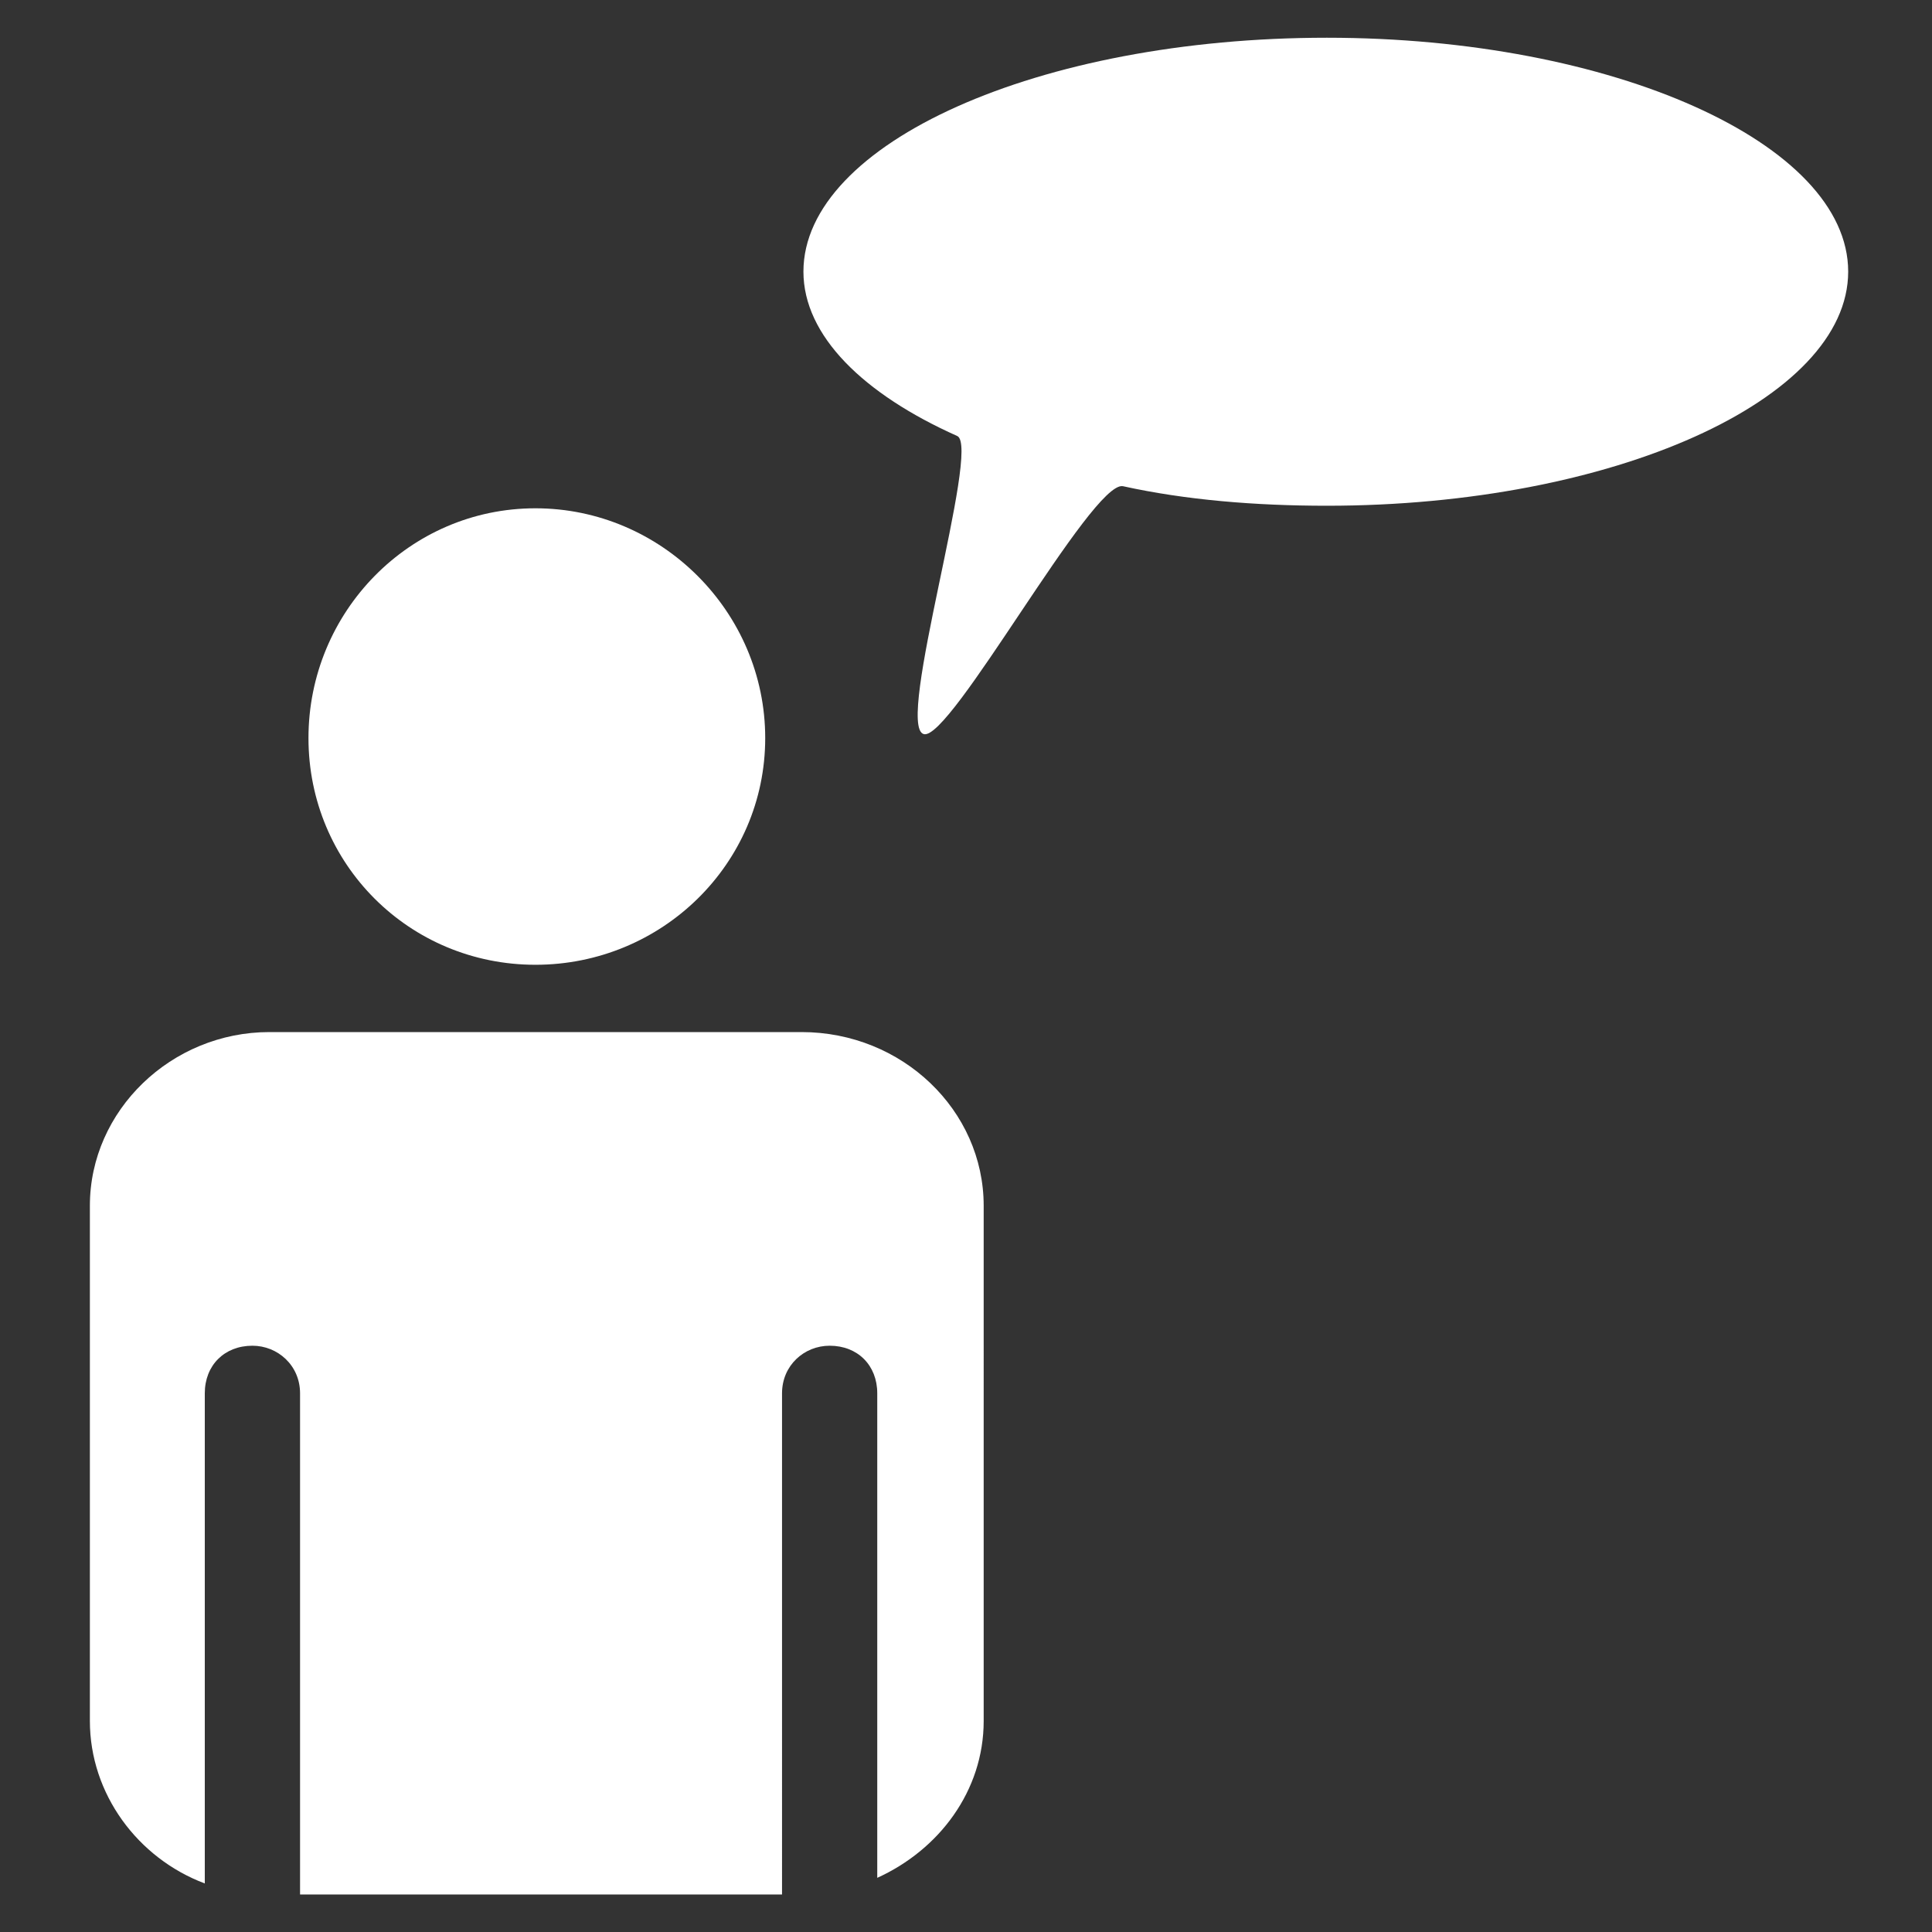
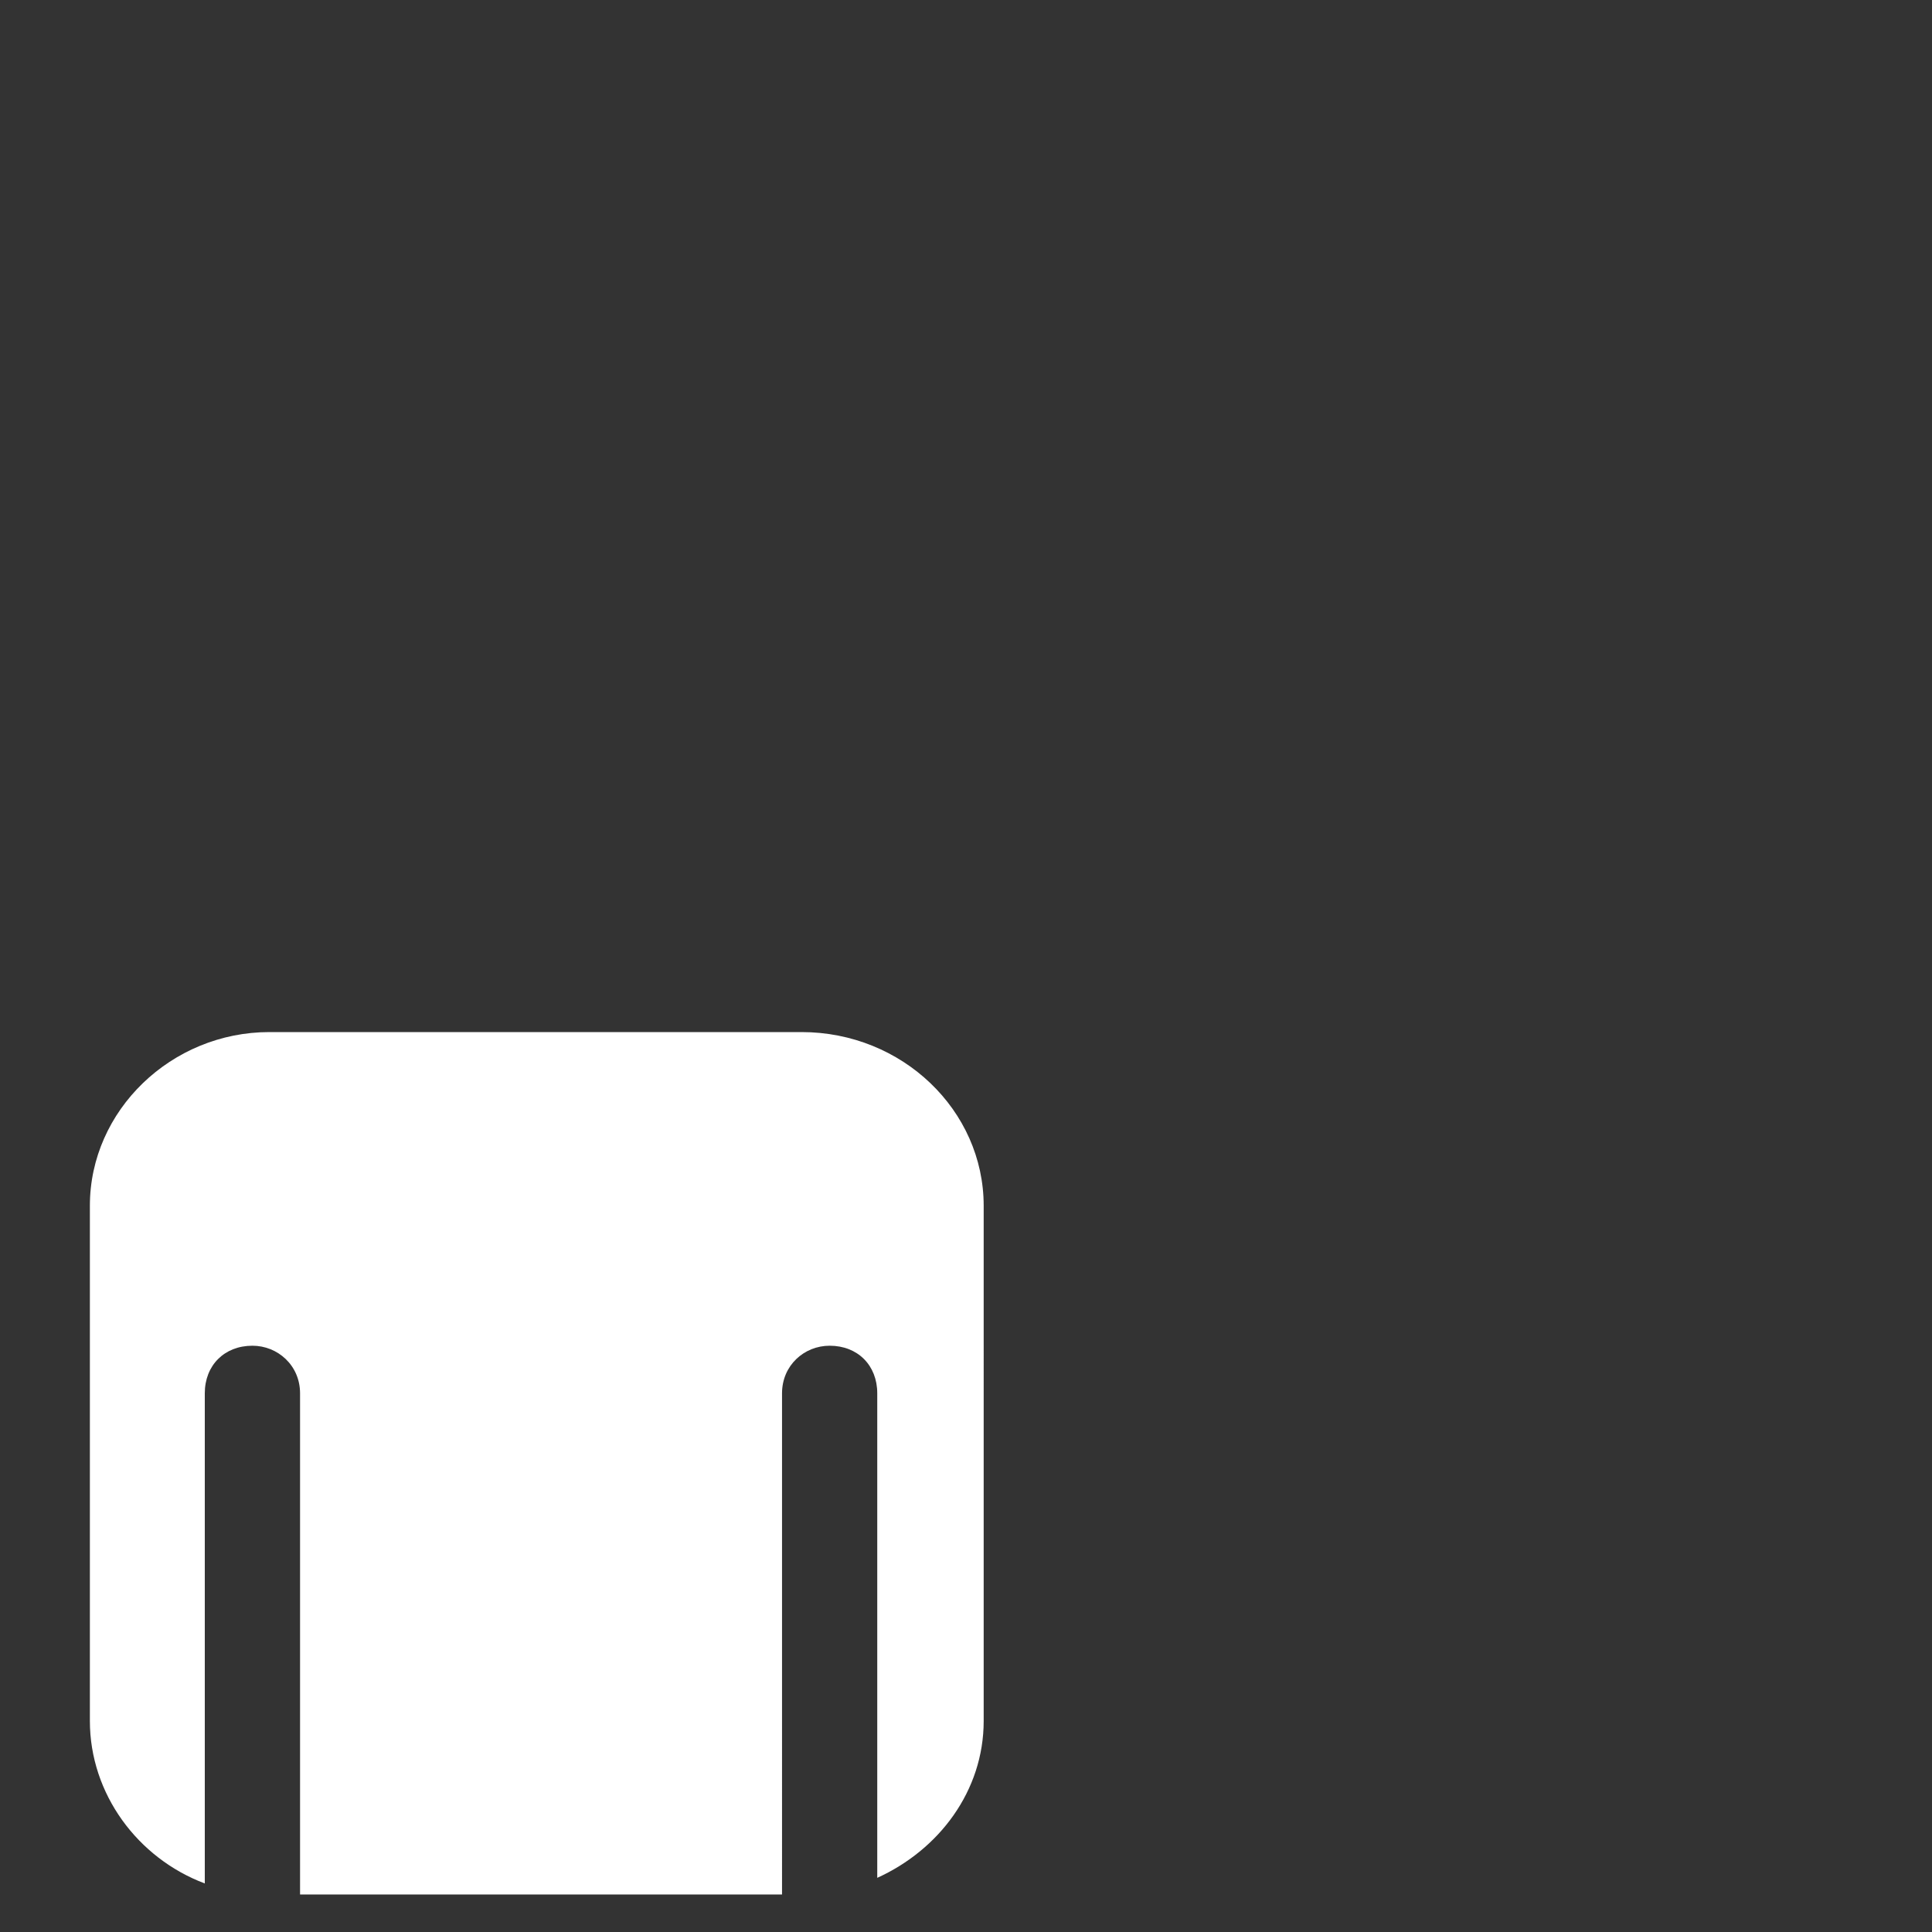
<svg xmlns="http://www.w3.org/2000/svg" version="1.1" id="Capa_1" x="0px" y="0px" width="512px" height="512px" viewBox="0 0 512 512" enable-background="new 0 0 512 512" xml:space="preserve">
  <rect x="0" y="0" width="512" height="512" fill="#333333" stroke="none" />
  <g id="Path">
    <g>
-       <path fill-rule="evenodd" clip-rule="evenodd" fill="#FFFFFF" d="M212.422,273.51H71.389c-25.973,0-47.57,20.763-47.57,46.01    v136.555c0,19.311,12.658,36.366,30.452,43.058V369.248c0-7.436,5.205-12.618,12.624-12.618c6.675,0,12.623,5.183,12.623,12.618    v132.814h127.728V369.248c0-7.436,5.903-12.618,12.624-12.618c7.424,0,12.612,5.183,12.612,12.618v128.398    c16.341-7.413,28.204-23.005,28.204-41.571V319.531C260.685,294.273,239.122,273.51,212.422,273.51z" />
+       <path fill-rule="evenodd" clip-rule="evenodd" fill="#FFFFFF" d="M212.422,273.51H71.389c-25.973,0-47.57,20.763-47.57,46.01    v136.555c0,19.311,12.658,36.366,30.452,43.058V369.248c0-7.436,5.205-12.618,12.624-12.618c6.675,0,12.623,5.183,12.623,12.618    v132.814h127.728V369.248c0-7.436,5.903-12.618,12.624-12.618c7.424,0,12.612,5.183,12.612,12.618v128.398    c16.341-7.413,28.204-23.005,28.204-41.571V319.531C260.685,294.273,239.122,273.51,212.422,273.51" />
    </g>
  </g>
  <g id="Path_1_">
    <g>
-       <path fill-rule="evenodd" clip-rule="evenodd" fill="#FFFFFF" d="M141.897,134.702c-33.392,0-60.149,27.479-60.149,60.893    c0,33.415,26.74,60.082,60.149,60.082c33.415,0,60.893-26.655,60.893-60.082C202.79,162.169,175.295,134.702,141.897,134.702z" />
-     </g>
+       </g>
  </g>
  <g id="Path_2_">
    <g>
-       <path fill-rule="evenodd" clip-rule="evenodd" fill="#FFFFFF" d="M351.624,10c-76.338,0-138.707,27.996-138.707,61.974    c0,17.013,15.919,32.48,40.771,43.577c6.332,2.918-16.566,76.777-8.905,78.985c6.968,2.187,44.54-67.179,52.797-65.691    c16.55,3.649,35.003,5.182,54.065,5.182c75.741,0,138.143-28.097,138.143-62.053C489.778,37.996,427.377,10,351.624,10z" />
-     </g>
+       </g>
  </g>
</svg>